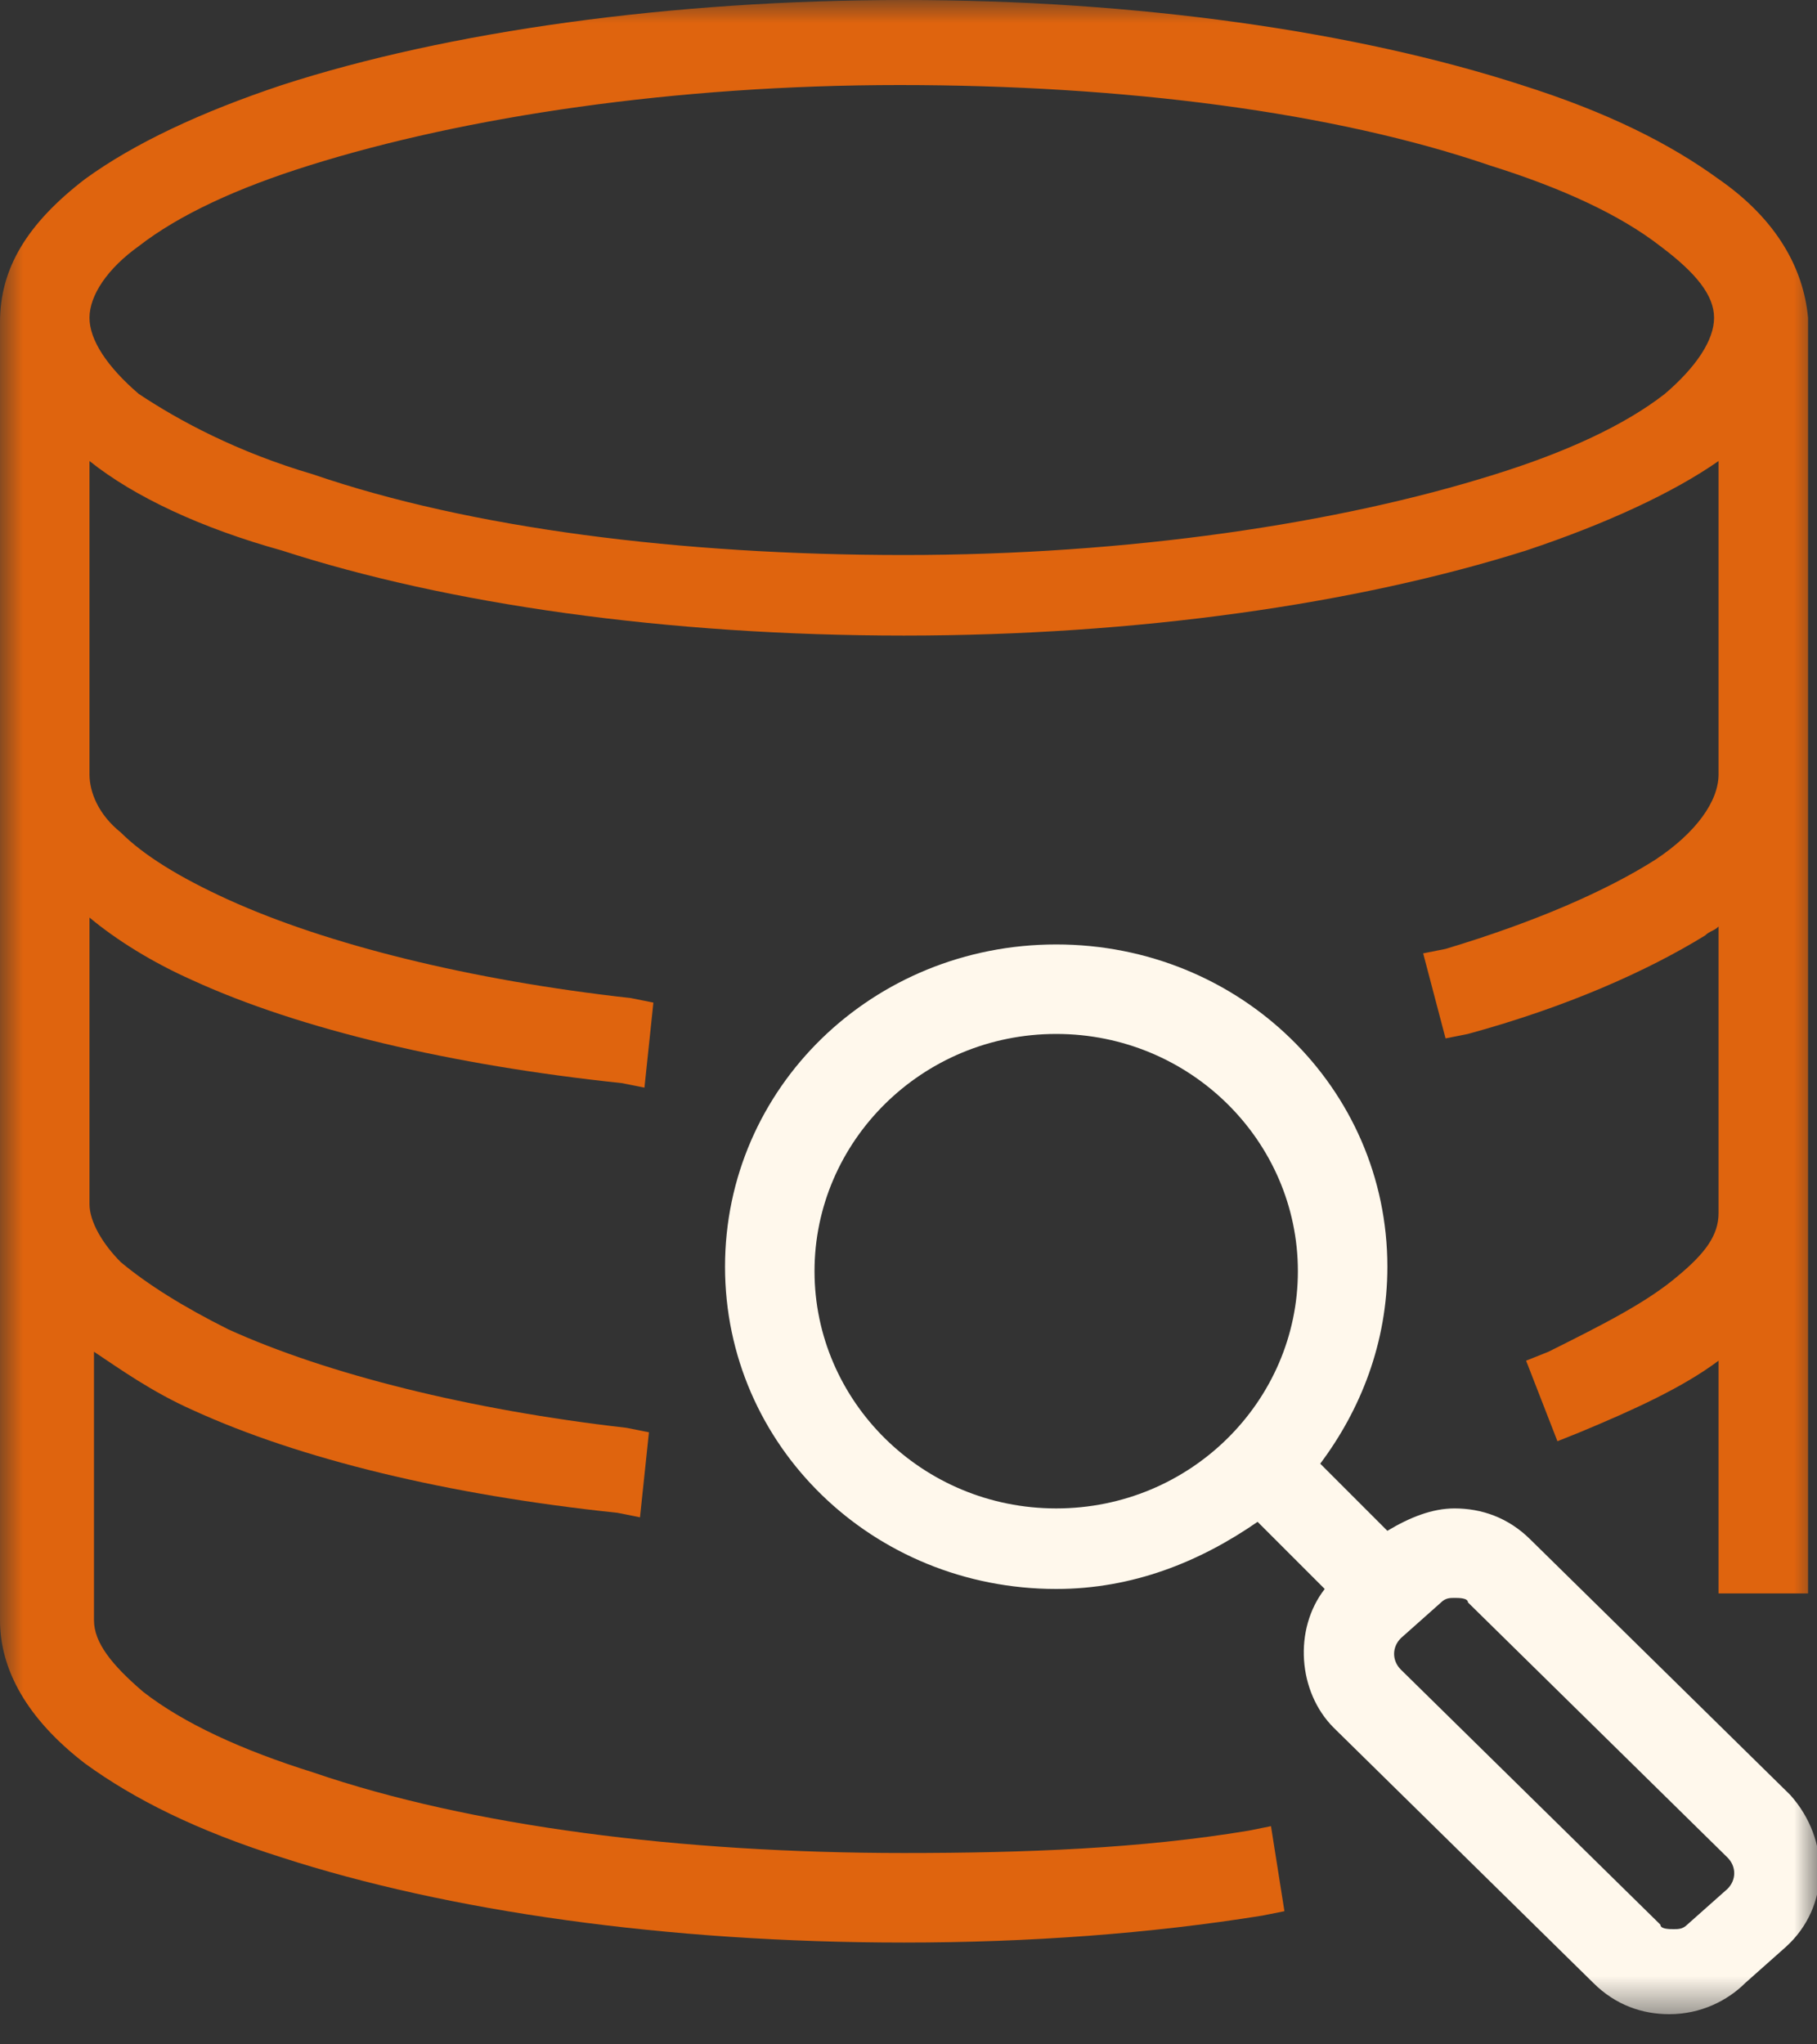
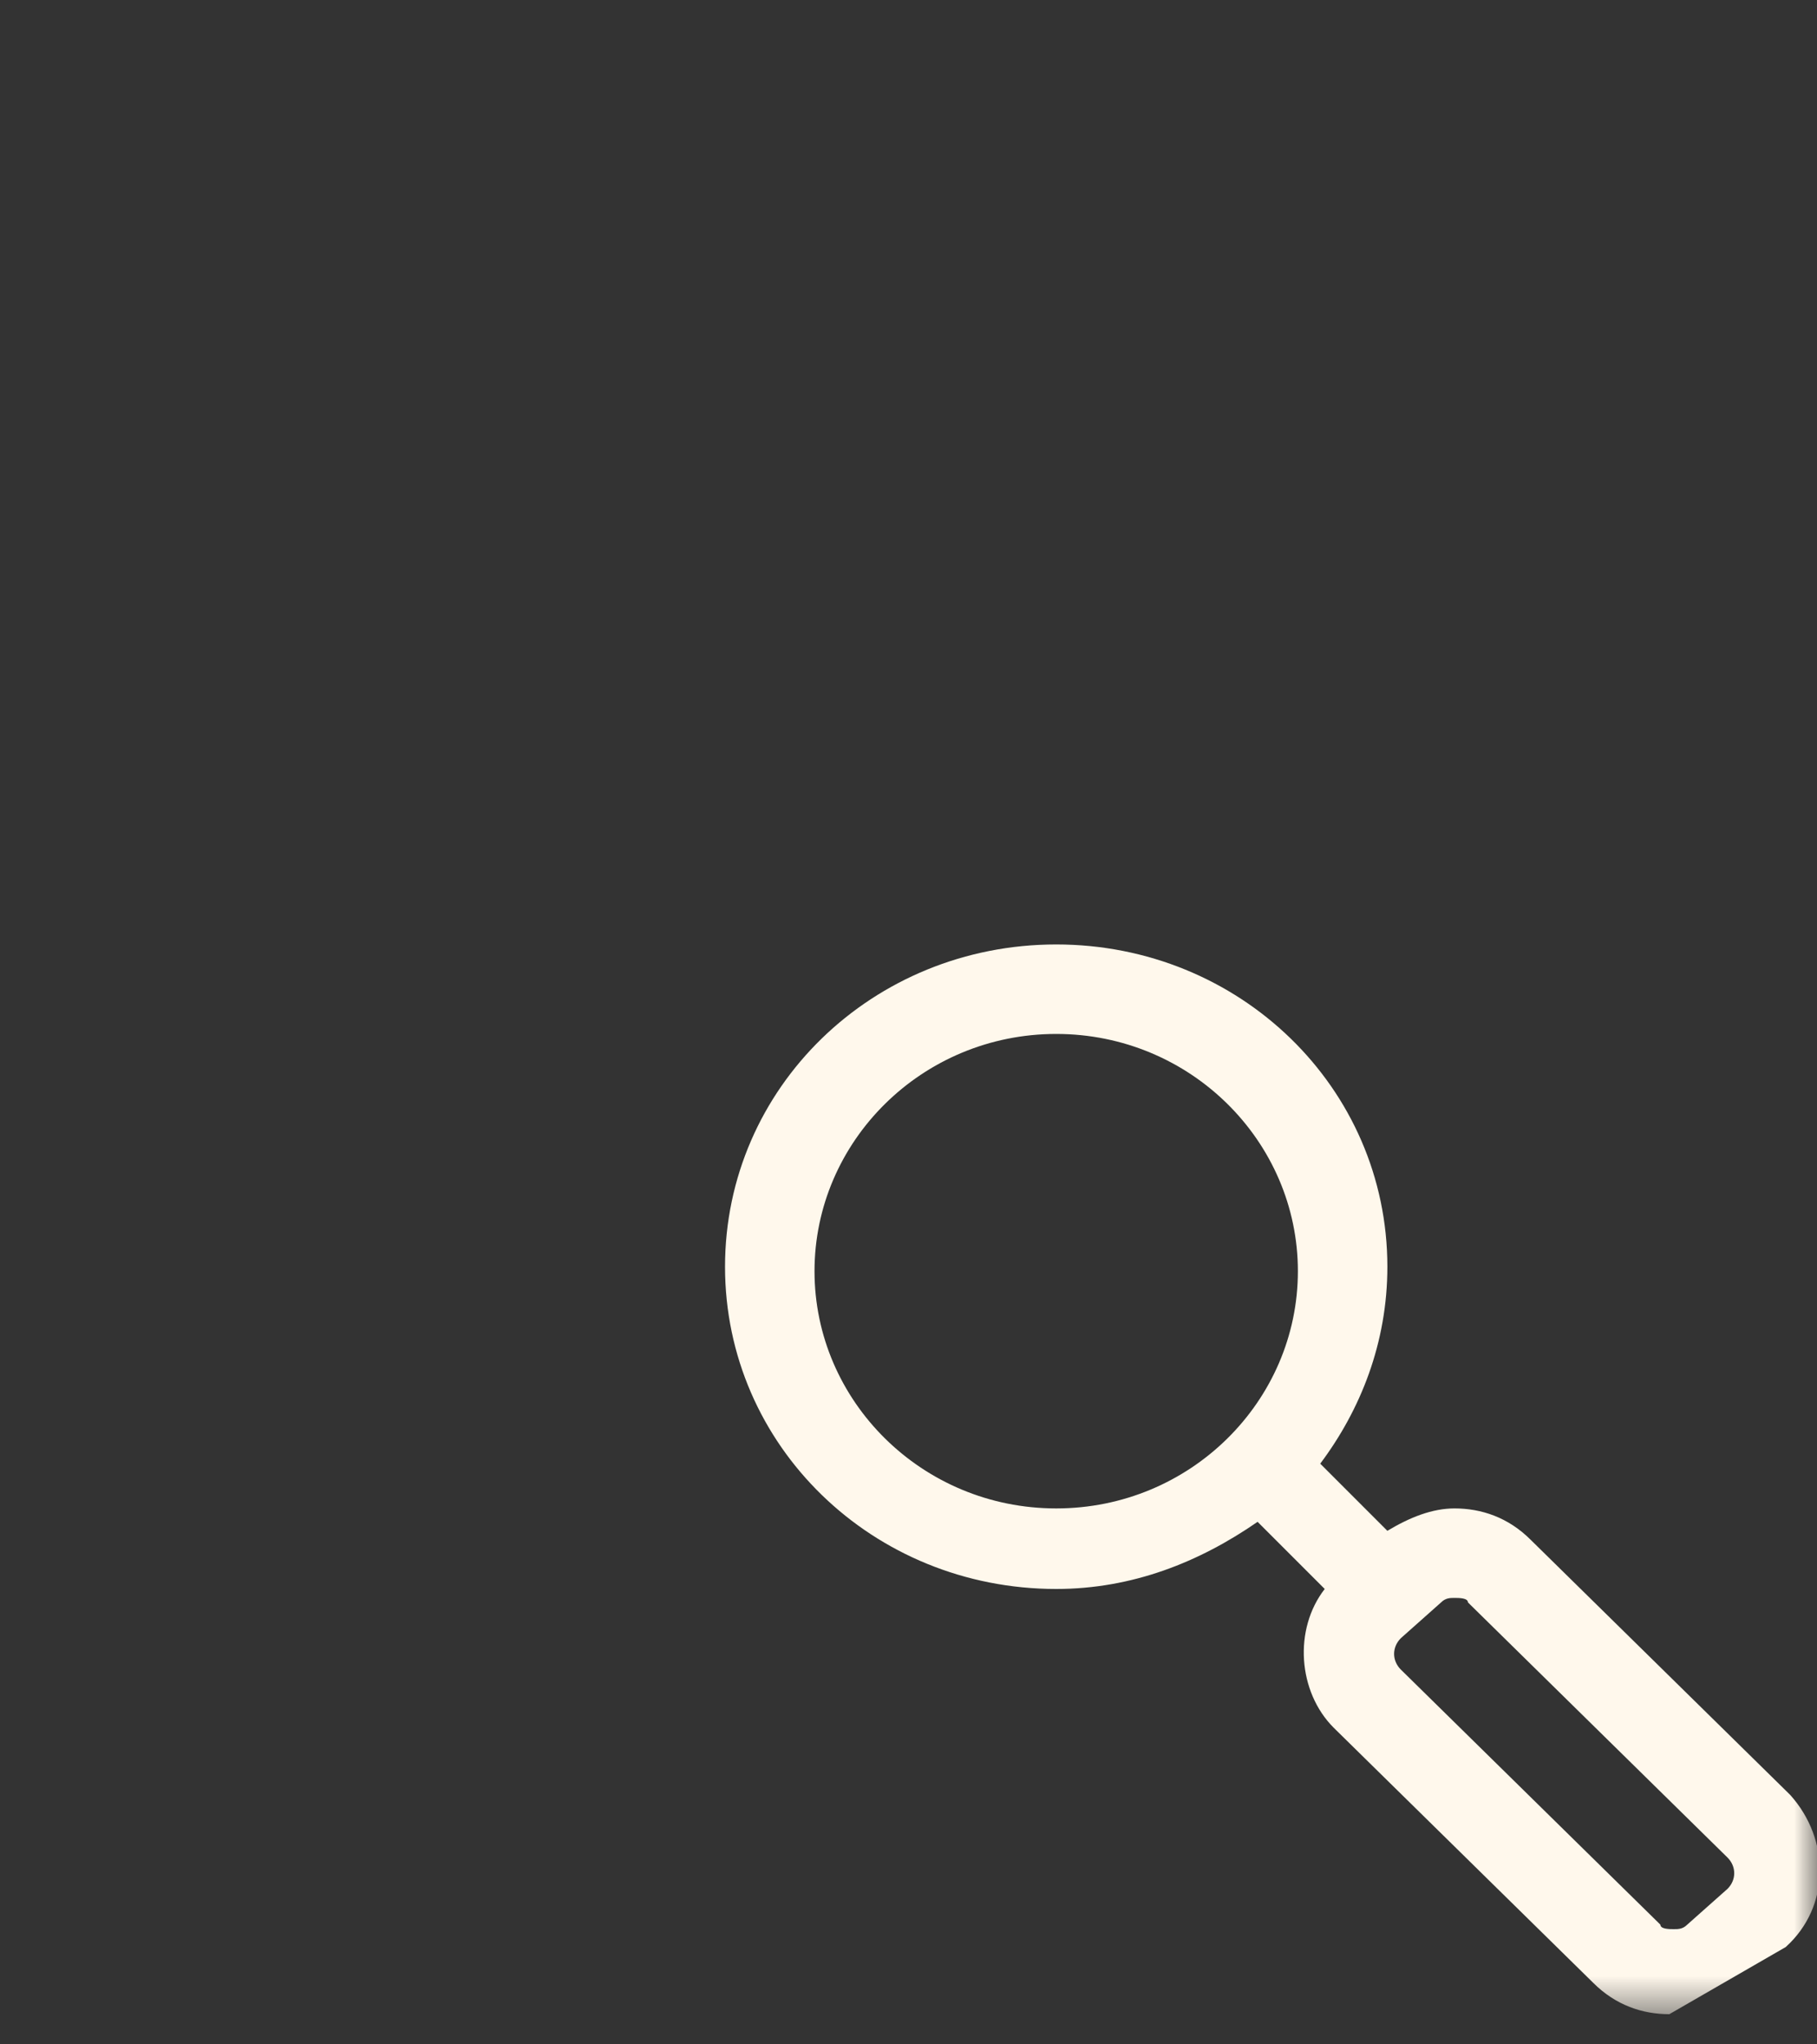
<svg xmlns="http://www.w3.org/2000/svg" width="40" height="45" viewBox="0 0 40 45" fill="none">
  <rect x="0" y="0" width="40" height="45" fill="#333333" stroke="none" />
  <mask id="mask0_643_1283" style="mask-type:luminance" maskUnits="userSpaceOnUse" x="0" y="0" width="40" height="45">
    <path d="M40 0H0V44.434H40V0Z" fill="white" />
  </mask>
  <g mask="url(#mask0_643_1283)">
-     <path d="M38.03 41.577L37.143 42.365C37.045 42.464 36.946 42.464 36.848 42.464C36.749 42.464 36.552 42.464 36.552 42.365L30.838 36.75C30.641 36.553 30.641 36.257 30.838 36.06L31.724 35.272C31.823 35.173 31.922 35.173 32.02 35.173C32.119 35.173 32.316 35.173 32.316 35.272L38.03 40.888C38.227 41.085 38.227 41.38 38.03 41.577ZM23.252 33.203C20.296 33.203 17.931 30.838 17.931 27.981C17.931 25.124 20.296 22.759 23.252 22.759C26.207 22.759 28.572 25.124 28.572 27.981C28.572 30.838 26.207 33.203 23.252 33.203ZM39.409 39.508L33.695 33.892C33.202 33.4 32.611 33.203 32.02 33.203C31.527 33.203 31.035 33.4 30.542 33.696L29.064 32.218C29.951 31.035 30.542 29.558 30.542 27.883C30.542 23.942 27.291 20.789 23.252 20.789C19.212 20.789 15.961 23.942 15.961 27.883C15.961 31.823 19.212 34.976 23.252 34.976C24.927 34.976 26.404 34.385 27.685 33.498L29.163 34.976C28.473 35.863 28.572 37.242 29.36 38.03L35.074 43.646C35.567 44.139 36.158 44.336 36.749 44.336C37.439 44.336 38.03 44.04 38.424 43.646L39.311 42.858C40.296 41.971 40.296 40.493 39.409 39.508Z" fill="#FFF8EC" />
+     <path d="M38.03 41.577L37.143 42.365C37.045 42.464 36.946 42.464 36.848 42.464C36.749 42.464 36.552 42.464 36.552 42.365L30.838 36.75C30.641 36.553 30.641 36.257 30.838 36.06L31.724 35.272C31.823 35.173 31.922 35.173 32.02 35.173C32.119 35.173 32.316 35.173 32.316 35.272L38.03 40.888C38.227 41.085 38.227 41.38 38.03 41.577ZM23.252 33.203C20.296 33.203 17.931 30.838 17.931 27.981C17.931 25.124 20.296 22.759 23.252 22.759C26.207 22.759 28.572 25.124 28.572 27.981C28.572 30.838 26.207 33.203 23.252 33.203ZM39.409 39.508L33.695 33.892C33.202 33.4 32.611 33.203 32.02 33.203C31.527 33.203 31.035 33.4 30.542 33.696L29.064 32.218C29.951 31.035 30.542 29.558 30.542 27.883C30.542 23.942 27.291 20.789 23.252 20.789C19.212 20.789 15.961 23.942 15.961 27.883C15.961 31.823 19.212 34.976 23.252 34.976C24.927 34.976 26.404 34.385 27.685 33.498L29.163 34.976C28.473 35.863 28.572 37.242 29.36 38.03L35.074 43.646C35.567 44.139 36.158 44.336 36.749 44.336L39.311 42.858C40.296 41.971 40.296 40.493 39.409 39.508Z" fill="#FFF8EC" />
  </g>
  <mask id="mask1_643_1283" style="mask-type:luminance" maskUnits="userSpaceOnUse" x="0" y="0" width="40" height="45">
-     <path d="M40 0H0V44.434H40V0Z" fill="white" />
-   </mask>
+     </mask>
  <g mask="url(#mask1_643_1283)">
    <path d="M36.65 8.67C35.764 9.36 34.483 9.951 32.906 10.443C29.458 11.527 24.828 12.217 19.901 12.217C14.975 12.217 10.345 11.626 6.897 10.443C5.222 9.951 3.941 9.261 3.054 8.67C2.365 8.079 1.97 7.488 1.97 6.995C1.97 6.502 2.365 5.911 3.054 5.419C3.941 4.729 5.222 4.138 6.798 3.645C10.246 2.562 14.877 1.872 19.803 1.872C24.729 1.872 29.36 2.463 32.808 3.645C34.384 4.138 35.665 4.729 36.552 5.419C37.34 6.01 37.734 6.502 37.734 6.995C37.734 7.488 37.34 8.079 36.65 8.67ZM37.833 3.941C36.749 3.153 35.37 2.463 33.498 1.872C29.852 0.69 25.025 0 19.901 0C14.778 0 9.852 0.69 6.207 1.872C4.434 2.463 2.956 3.153 1.872 3.941C0.591 4.926 0 5.911 0 7.094V35.665C0 36.749 0.591 37.833 1.872 38.818C2.956 39.606 4.335 40.296 6.207 40.887C9.852 42.069 14.68 42.759 19.901 42.759C22.66 42.759 25.32 42.562 27.783 42.167L28.276 42.069L27.98 40.197L27.488 40.296C25.123 40.69 22.562 40.788 19.901 40.788C14.975 40.788 10.345 40.197 6.897 39.015C5.32 38.522 4.039 37.931 3.153 37.241C2.463 36.65 2.069 36.158 2.069 35.665V29.754C2.66 30.148 3.35 30.64 4.236 31.035C6.601 32.118 9.852 32.906 13.596 33.3L14.089 33.399L14.286 31.527L13.793 31.429C10.345 31.035 7.192 30.246 5.025 29.261C4.039 28.768 3.251 28.276 2.66 27.783C2.266 27.389 1.97 26.897 1.97 26.503V20.197C2.562 20.69 3.35 21.182 4.236 21.576C6.601 22.66 9.951 23.448 13.695 23.842L14.187 23.941L14.384 22.069L13.892 21.97C10.345 21.576 7.192 20.788 5.025 19.803C3.941 19.31 3.153 18.818 2.66 18.325C2.167 17.931 1.97 17.438 1.97 17.044V10.148C2.956 10.936 4.434 11.626 6.207 12.118C9.852 13.3 14.68 13.99 19.901 13.99C25.025 13.99 29.852 13.3 33.596 12.118C35.37 11.527 36.847 10.837 37.833 10.148V17.044C37.833 17.636 37.34 18.325 36.453 18.916C35.37 19.606 33.793 20.296 31.823 20.887L31.33 20.985L31.823 22.857L32.315 22.759C34.483 22.168 36.256 21.379 37.537 20.591C37.636 20.493 37.734 20.493 37.833 20.394V26.7C37.833 27.192 37.537 27.586 36.946 28.079C36.256 28.67 35.271 29.163 34.089 29.754L33.596 29.951L34.286 31.724L34.778 31.527C35.961 31.035 37.044 30.542 37.833 29.951V35.074H39.803V6.995C39.704 5.911 39.113 4.828 37.833 3.941Z" fill="#DF640E" />
  </g>
</svg>